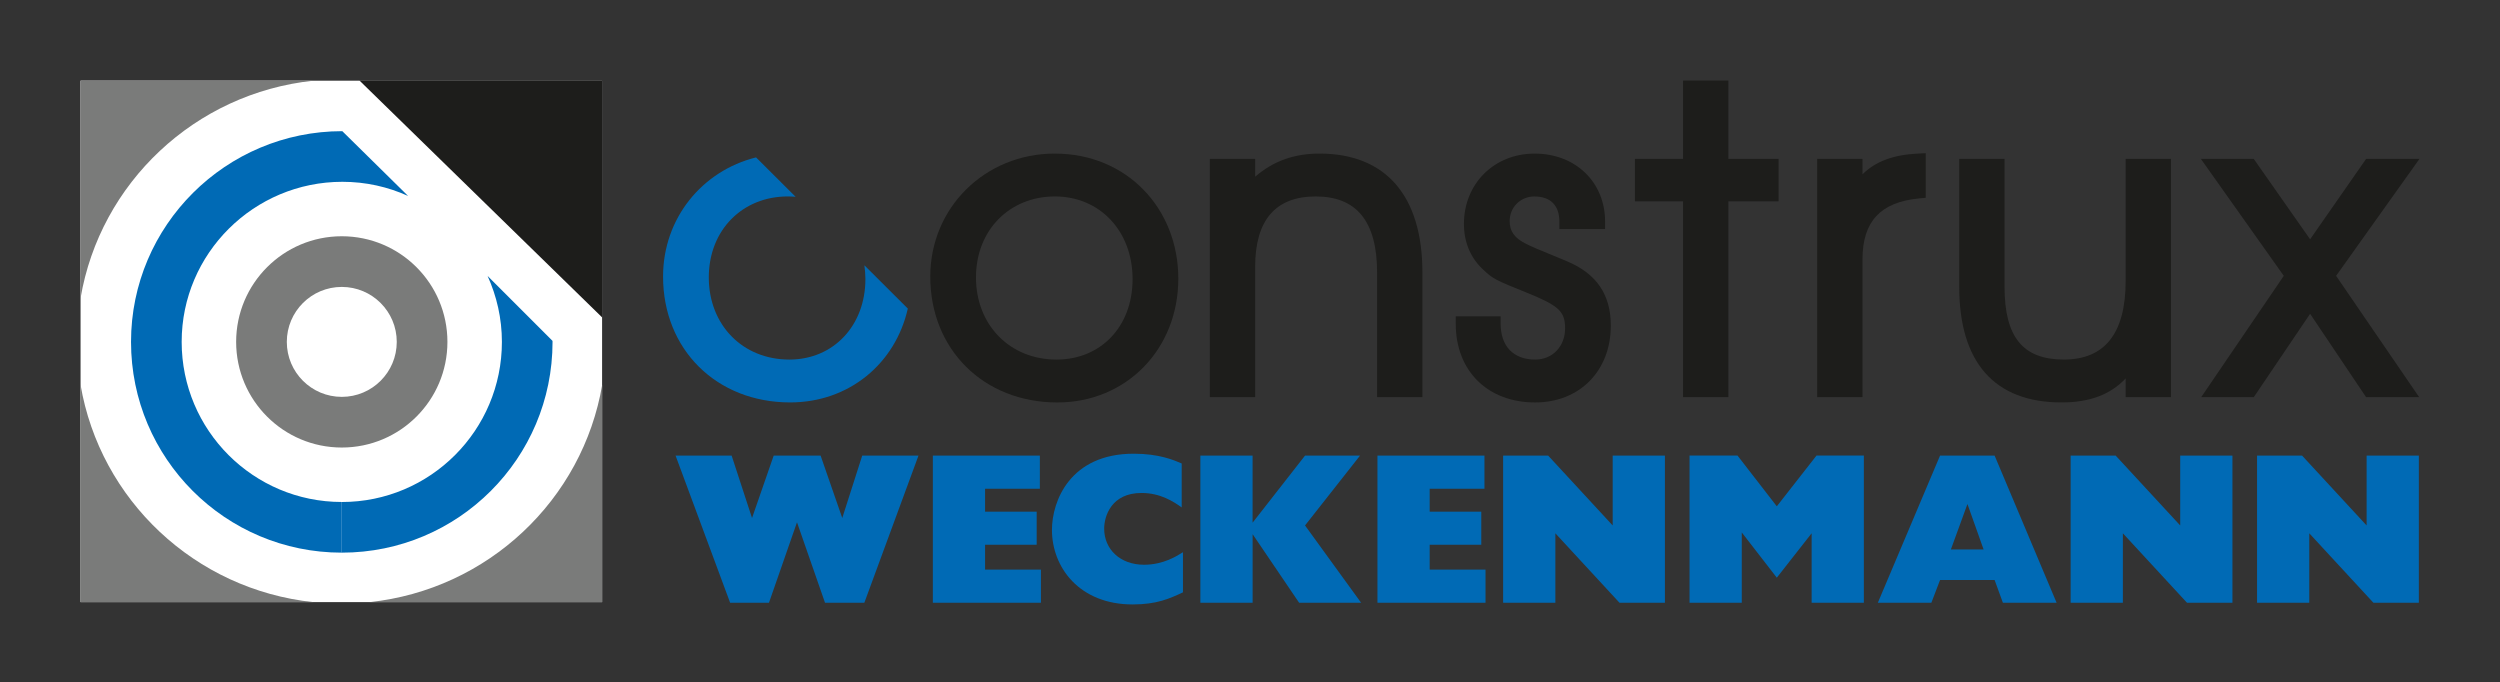
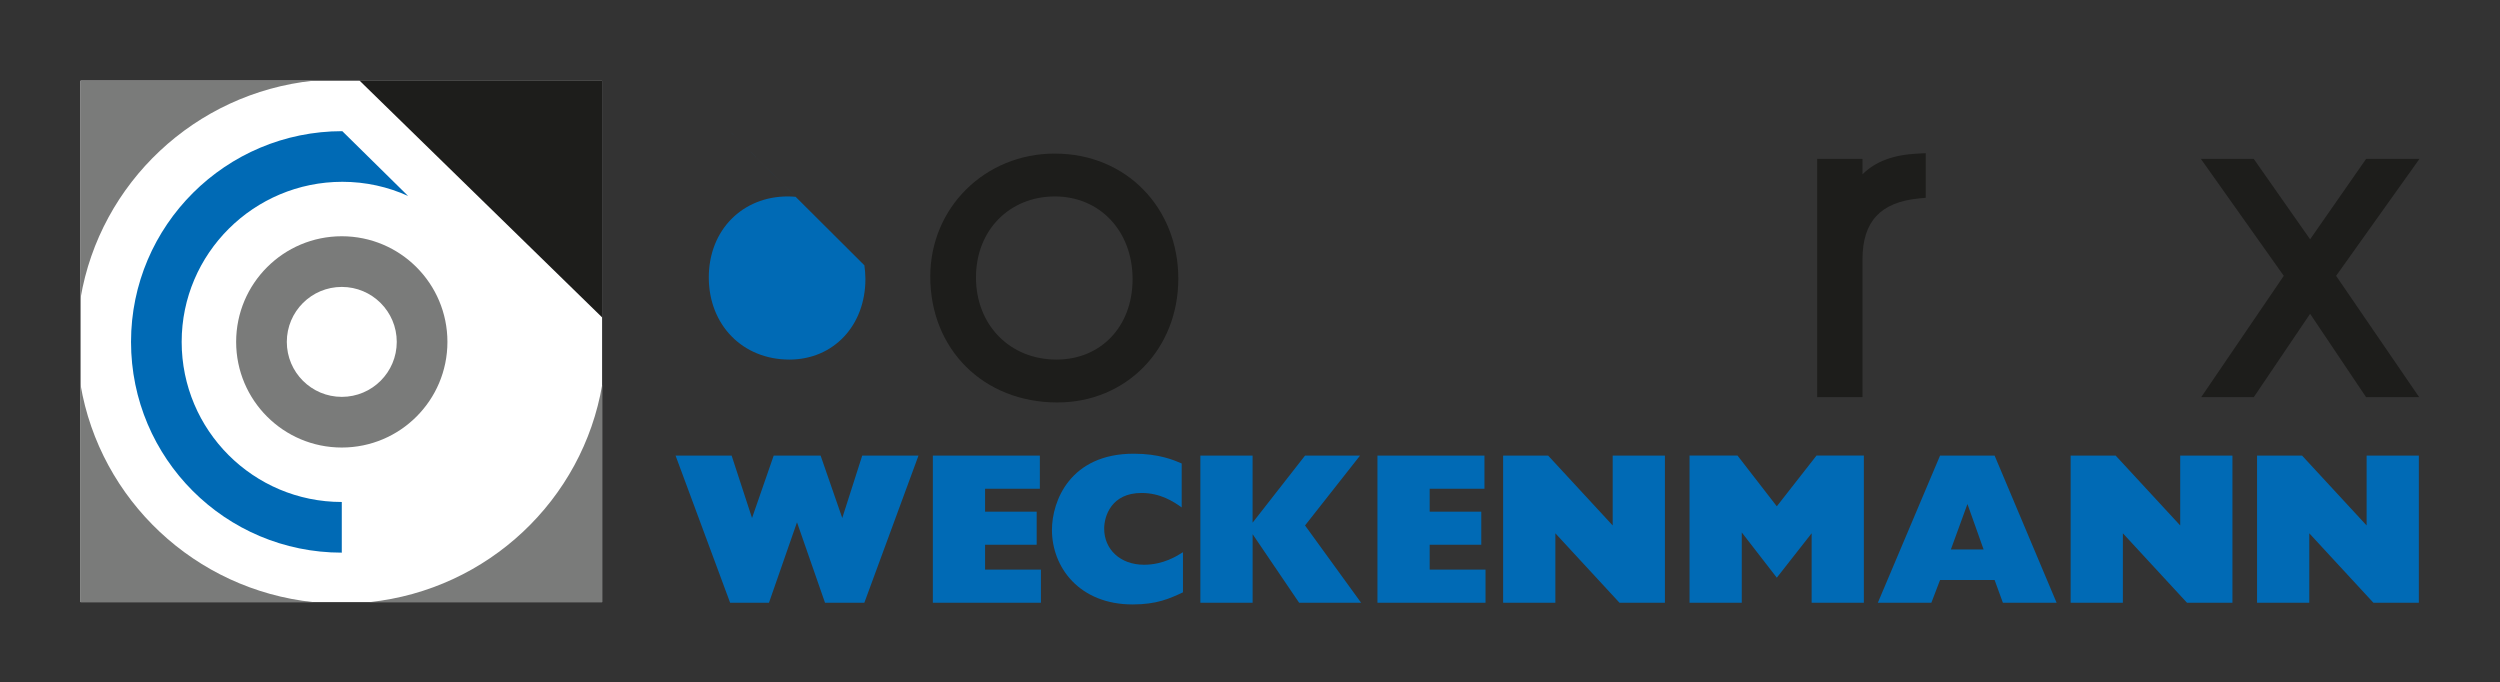
<svg xmlns="http://www.w3.org/2000/svg" id="logo" viewBox="0 0 911.83 248.86">
  <rect x="0" y="0" width="911.83" height="248.86" fill="#333333" stroke="none" />
  <defs>
    <style>.cls-1,.cls-2{fill:#006ab5;}.cls-3{fill:#fff;}.cls-4{fill:#1d1d1b;}.cls-5{fill:#7a7b7a;}.cls-2{fill-rule:evenodd;}</style>
  </defs>
  <rect class="cls-3" x="29.38" y="29.43" width="190.22" height="190.18" />
  <path class="cls-5" d="m163.19,124.7c0,21.28-17.25,38.53-38.53,38.53s-38.53-17.25-38.53-38.53,17.25-38.53,38.53-38.53,38.53,17.25,38.53,38.53m-38.53-20.05c-11.07,0-20.05,8.98-20.05,20.05s8.98,20.05,20.05,20.05,20.05-8.98,20.05-20.05-8.98-20.05-20.05-20.05" />
  <path class="cls-5" d="m114.29,29.43H29.38v79.33c7.11-42.02,41.71-74.78,84.92-79.33" />
  <path class="cls-5" d="m134.74,219.62h84.91v-79.33c-7.11,42.02-41.71,74.77-84.91,79.33" />
  <path class="cls-5" d="m114.28,219.62H29.37v-79.33c7.12,42.02,41.71,74.77,84.92,79.33" />
  <path class="cls-1" d="m124.66,201.57c-42.46,0-76.87-34.41-76.87-76.87S82.4,47.84,124.85,47.84l23.99,23.63c-7.34-3.32-15.39-5.16-23.97-5.16-32.26,0-58.61,26.13-58.61,58.38s26.15,58.4,58.4,58.4" />
-   <path class="cls-1" d="m124.66,201.57c42.46,0,76.87-34.41,76.87-76.87,0-.13-.02-.25-.02-.38l-23.67-23.67c3.32,7.34,5.22,15.47,5.22,24.05,0,32.26-26.15,58.4-58.4,58.4" />
  <polygon class="cls-4" points="131.09 29.36 219.67 29.36 219.67 115.82 131.09 29.36" />
-   <path class="cls-4" d="m481.23,56.01c-9.2,0-16.9,2.77-23.43,8.44v-6.51h-16.53v86.91h16.53v-47.54c0-17.03,7.43-25.66,22.09-25.66s22.38,8.81,22.38,27.74v45.46h16.53v-45.46c0-27.97-13.34-43.38-37.58-43.38Z" />
-   <path class="cls-4" d="m571.67,95.35c-12.26-5.02-12.81-5.3-15.14-6.46-4.15-2.07-5.91-4.54-5.91-8.24,0-5.04,3.95-8.99,8.99-8.99,5.9,0,9.14,3.25,9.14,9.14v2.76h16.68v-2.76c0-14.36-10.8-24.78-25.67-24.78s-25.82,11.04-25.82,25.67c0,6.63,2.41,12.37,6.95,16.58,3.71,3.54,4.63,3.91,15.9,8.45,11.82,4.79,14.05,6.86,14.05,13.06,0,6.59-4.6,11.37-10.93,11.37-7.87,0-12.57-4.86-12.57-13.01v-2.76h-16.38v2.76c0,17.14,11.63,28.65,28.95,28.65,16.25,0,27.61-11.54,27.61-28.05,0-11.24-5.18-18.88-15.85-23.38Z" />
-   <polygon class="cls-4" points="630.4 57.94 630.4 29.38 613.87 29.38 613.87 57.94 596.31 57.94 596.31 73.43 613.87 73.43 613.87 144.85 630.4 144.85 630.4 73.43 648.7 73.43 648.7 57.94 630.4 57.94" />
  <path class="cls-4" d="m699.47,56.01c-8.92.45-15.44,2.88-20.16,7.56v-5.63h-16.53v86.91h16.53v-50.22c0-13.82,6.54-20.89,20.57-22.25l2.5-.24v-16.27l-2.9.15Z" />
-   <path class="cls-4" d="m775.29,57.94v44.57c0,19-7.58,28.63-22.53,28.63s-21.64-8.19-21.64-26.55v-46.65h-16.53v46.65c0,27.6,12.89,42.19,37.28,42.19,10.23,0,17.78-2.8,23.42-8.75v6.82h16.53V57.94h-16.53Z" />
  <polygon class="cls-4" points="882.46 57.94 863.01 57.94 842.57 87.28 822 57.94 802.72 57.94 832.97 100.61 802.85 144.85 822.03 144.85 842.57 114.45 862.98 144.85 882.34 144.85 852.05 100.61 882.46 57.94" />
  <path class="cls-4" d="m384.76,56.01c-25.49,0-45.46,19.71-45.46,44.87,0,26.6,19.5,45.91,46.35,45.91,25.15,0,44.12-19.42,44.12-45.16s-18.93-45.61-45.02-45.61Zm0,15.64c16.42,0,28.33,12.67,28.33,30.12s-11.67,29.38-27.74,29.38c-17.02,0-29.38-12.61-29.38-29.97s12.37-29.53,28.78-29.53Z" />
-   <path class="cls-1" d="m315.27,96.77c.22,1.62.37,3.28.37,5,0,17.02-11.67,29.38-27.74,29.38-17.02,0-29.38-12.61-29.38-29.97s12.37-29.53,28.78-29.53c.98,0,1.94.05,2.89.14l-14.43-14.38c-19.73,4.92-33.92,22.25-33.92,43.46,0,26.6,19.5,45.91,46.35,45.91,21.44,0,38.38-14.12,42.92-34.23l-15.84-15.79Z" />
+   <path class="cls-1" d="m315.27,96.77c.22,1.62.37,3.28.37,5,0,17.02-11.67,29.38-27.74,29.38-17.02,0-29.38-12.61-29.38-29.97s12.37-29.53,28.78-29.53c.98,0,1.94.05,2.89.14l-14.43-14.38l-15.84-15.79Z" />
  <path class="cls-2" d="m882.23,219.84h-16.57l-23.39-25.33v25.33h-19.05v-53.67h16.42l23.54,25.48v-25.48h19.05v53.67h0Zm-67.99,0h-16.57l-23.39-25.33v25.33h-19.05v-53.67h16.42l23.54,25.48v-25.48h19.05v53.67h0Zm-96.65-36.01l-6.04,16.57h11.93l-5.89-16.57h0Zm12.93,36.01l-3.02-8.29h-19.9l-3.17,8.29h-19.52l22.69-53.67h19.9l22.61,53.67h-19.59Zm-50.71,0h-19.05v-25.33l-12.7,16.19-12.78-16.5v25.63h-19.05v-53.67h17.5l14.33,18.51,14.48-18.51h17.27v53.67h0Zm-72.56,0h-16.57l-23.39-25.33v25.33h-19.05v-53.67h16.42l23.54,25.48v-25.48h19.05v53.67h0Zm-65.43-12.08v12.08h-39.42v-53.67h39.03v12.08h-19.98v8.36h18.82v12.08h-18.82v9.06h20.37Zm-84.96,12.08h-19.05v-53.67h19.05v24.47l19.13-24.47h20.06l-20.06,25.48,20.45,28.19h-22.61l-16.96-25.01v25.01h0Zm-25.4-18.43v14.64c-4.96,2.32-9.6,4.41-18.35,4.41-19.44,0-29.43-13.55-29.43-27.18,0-10.46,6.58-27.8,29.82-27.8,9.22,0,14.64,2.32,17.5,3.56v16.03c-2.94-2.09-7.74-5.27-14.64-5.27-11,0-13.63,8.44-13.63,13.01,0,7.51,5.81,13.17,14.56,13.17,7.05,0,12.08-3.25,14.17-4.57h0Zm-51.8,6.35v12.08h-39.42v-53.67h39.03v12.08h-19.98v8.36h18.82v12.08h-18.82v9.06h20.37Zm-64.42,12.08h-14.33l-10.22-29.35-10.22,29.35h-14.17l-19.9-53.67h20.45l7.44,22.77,7.9-22.77h17.11l7.9,22.77,7.28-22.77h20.52l-19.75,53.67h0Z" />
</svg>